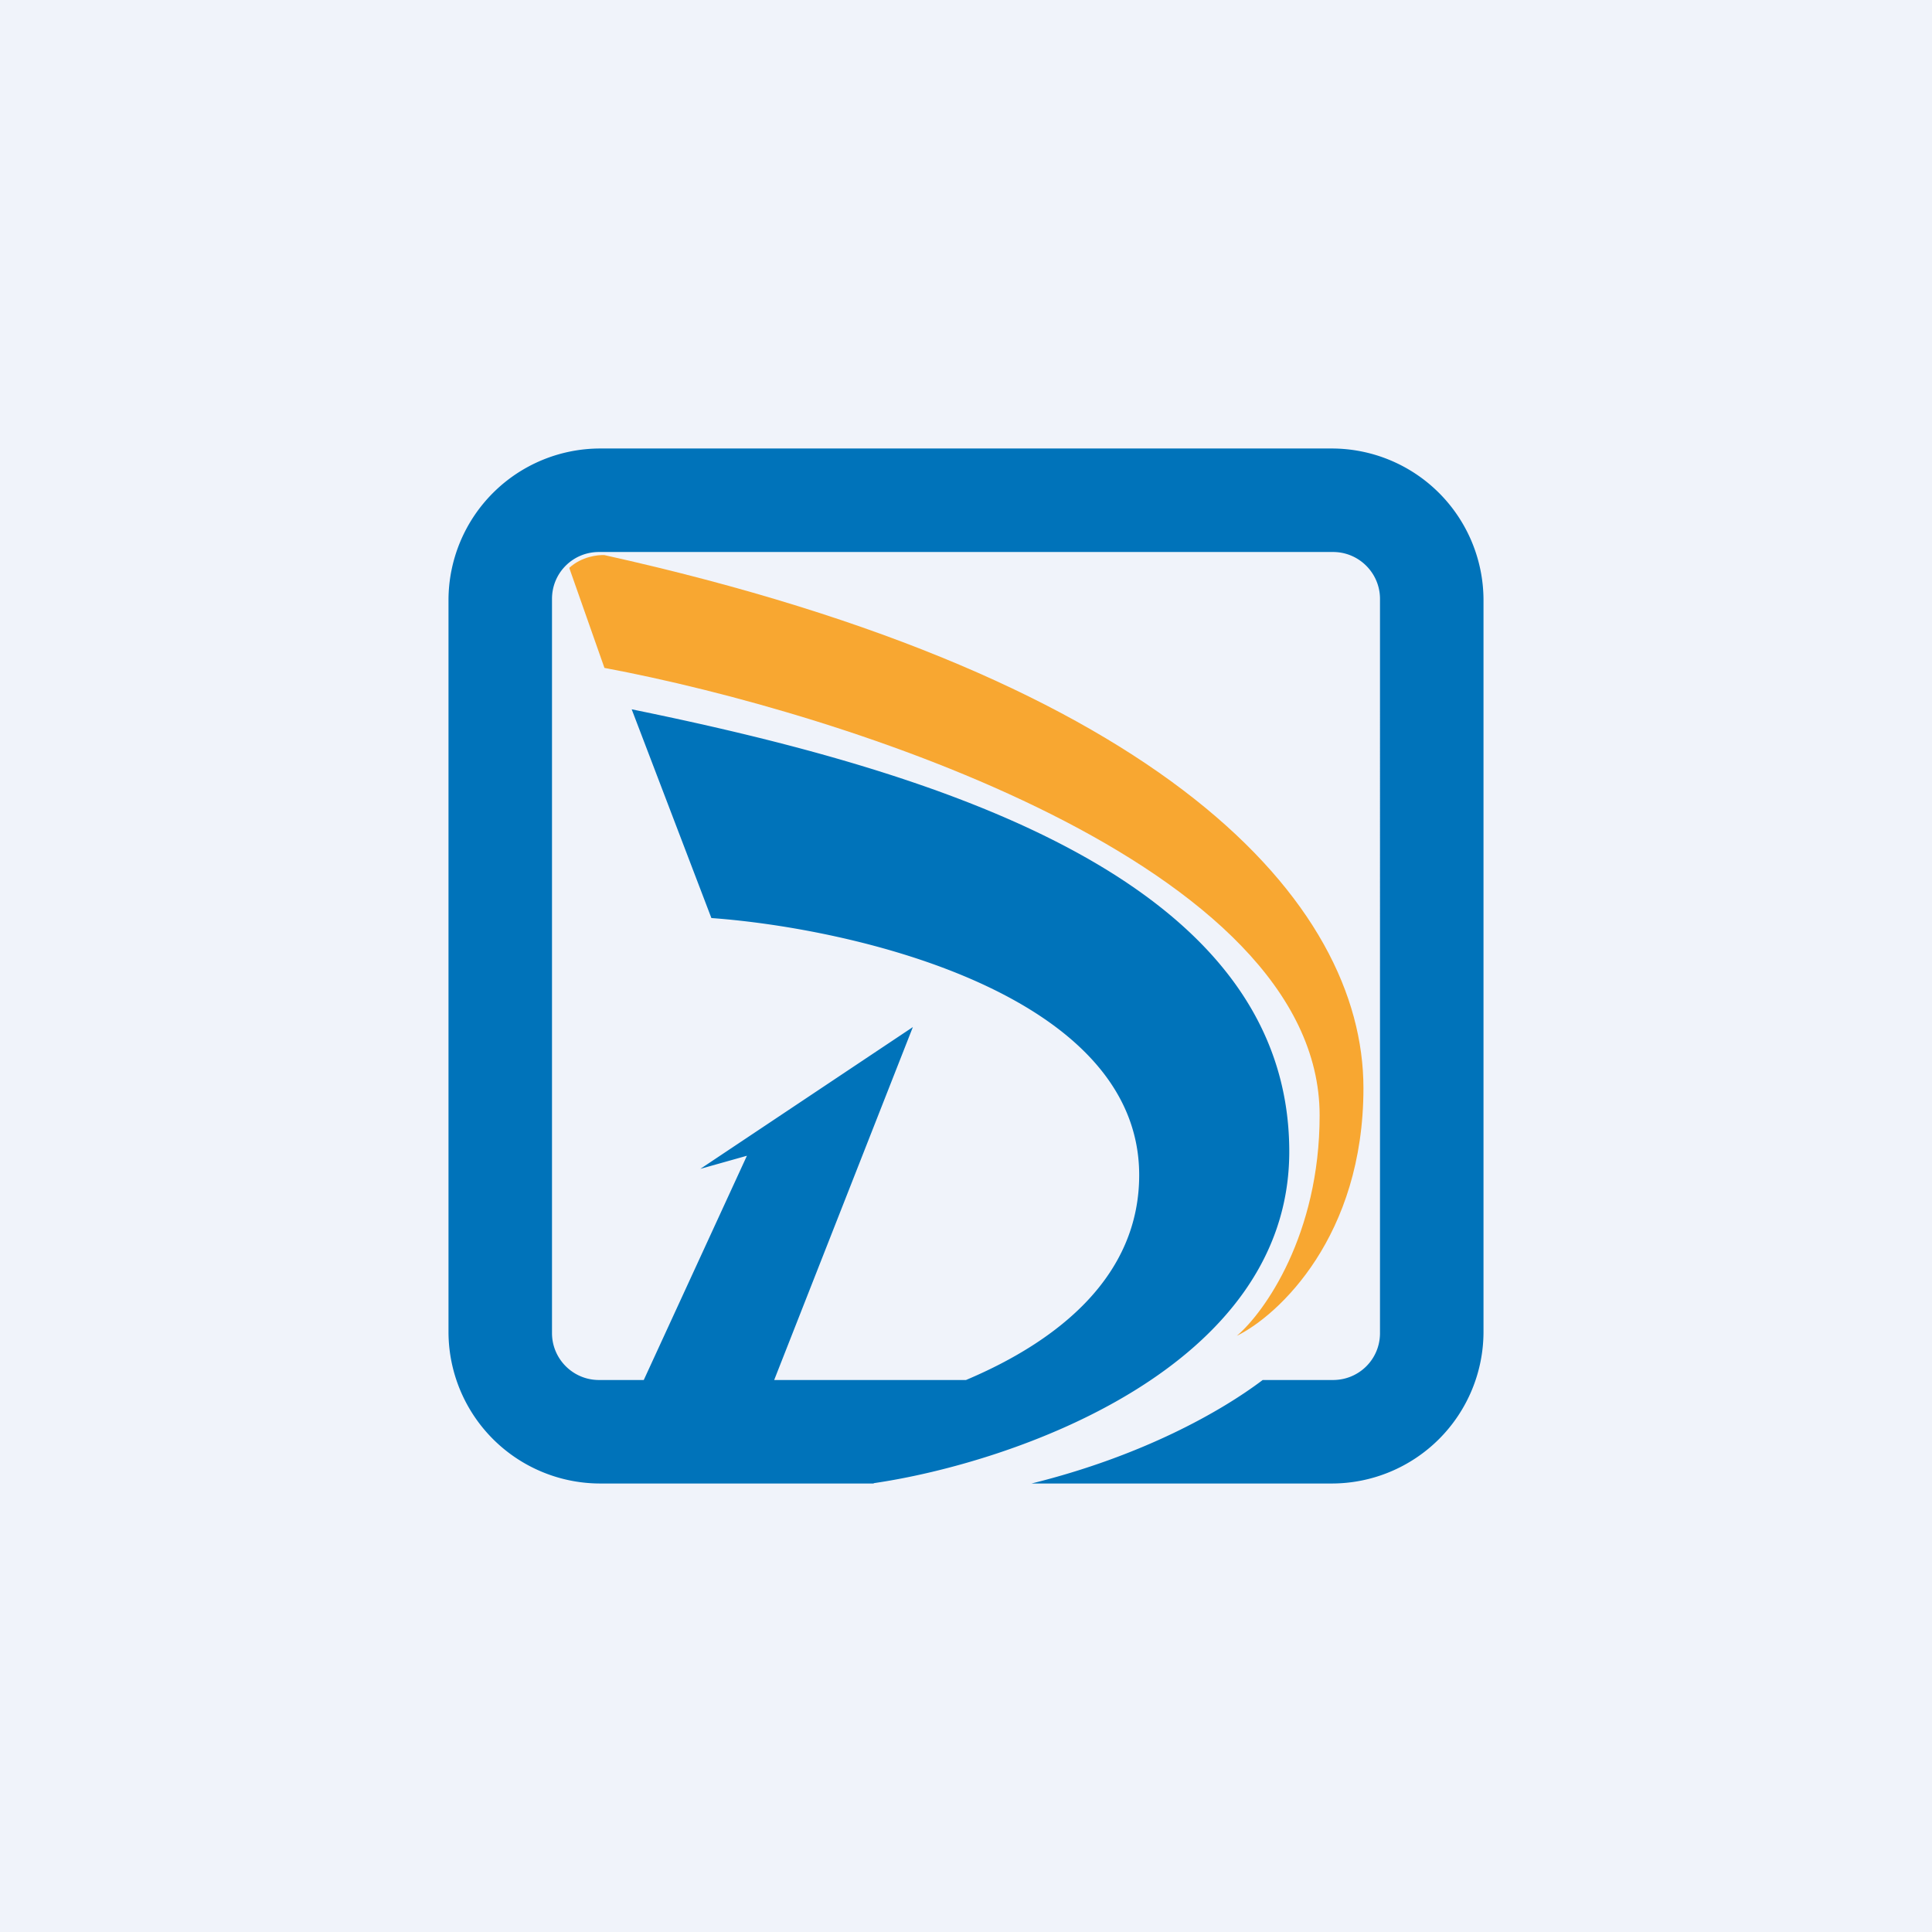
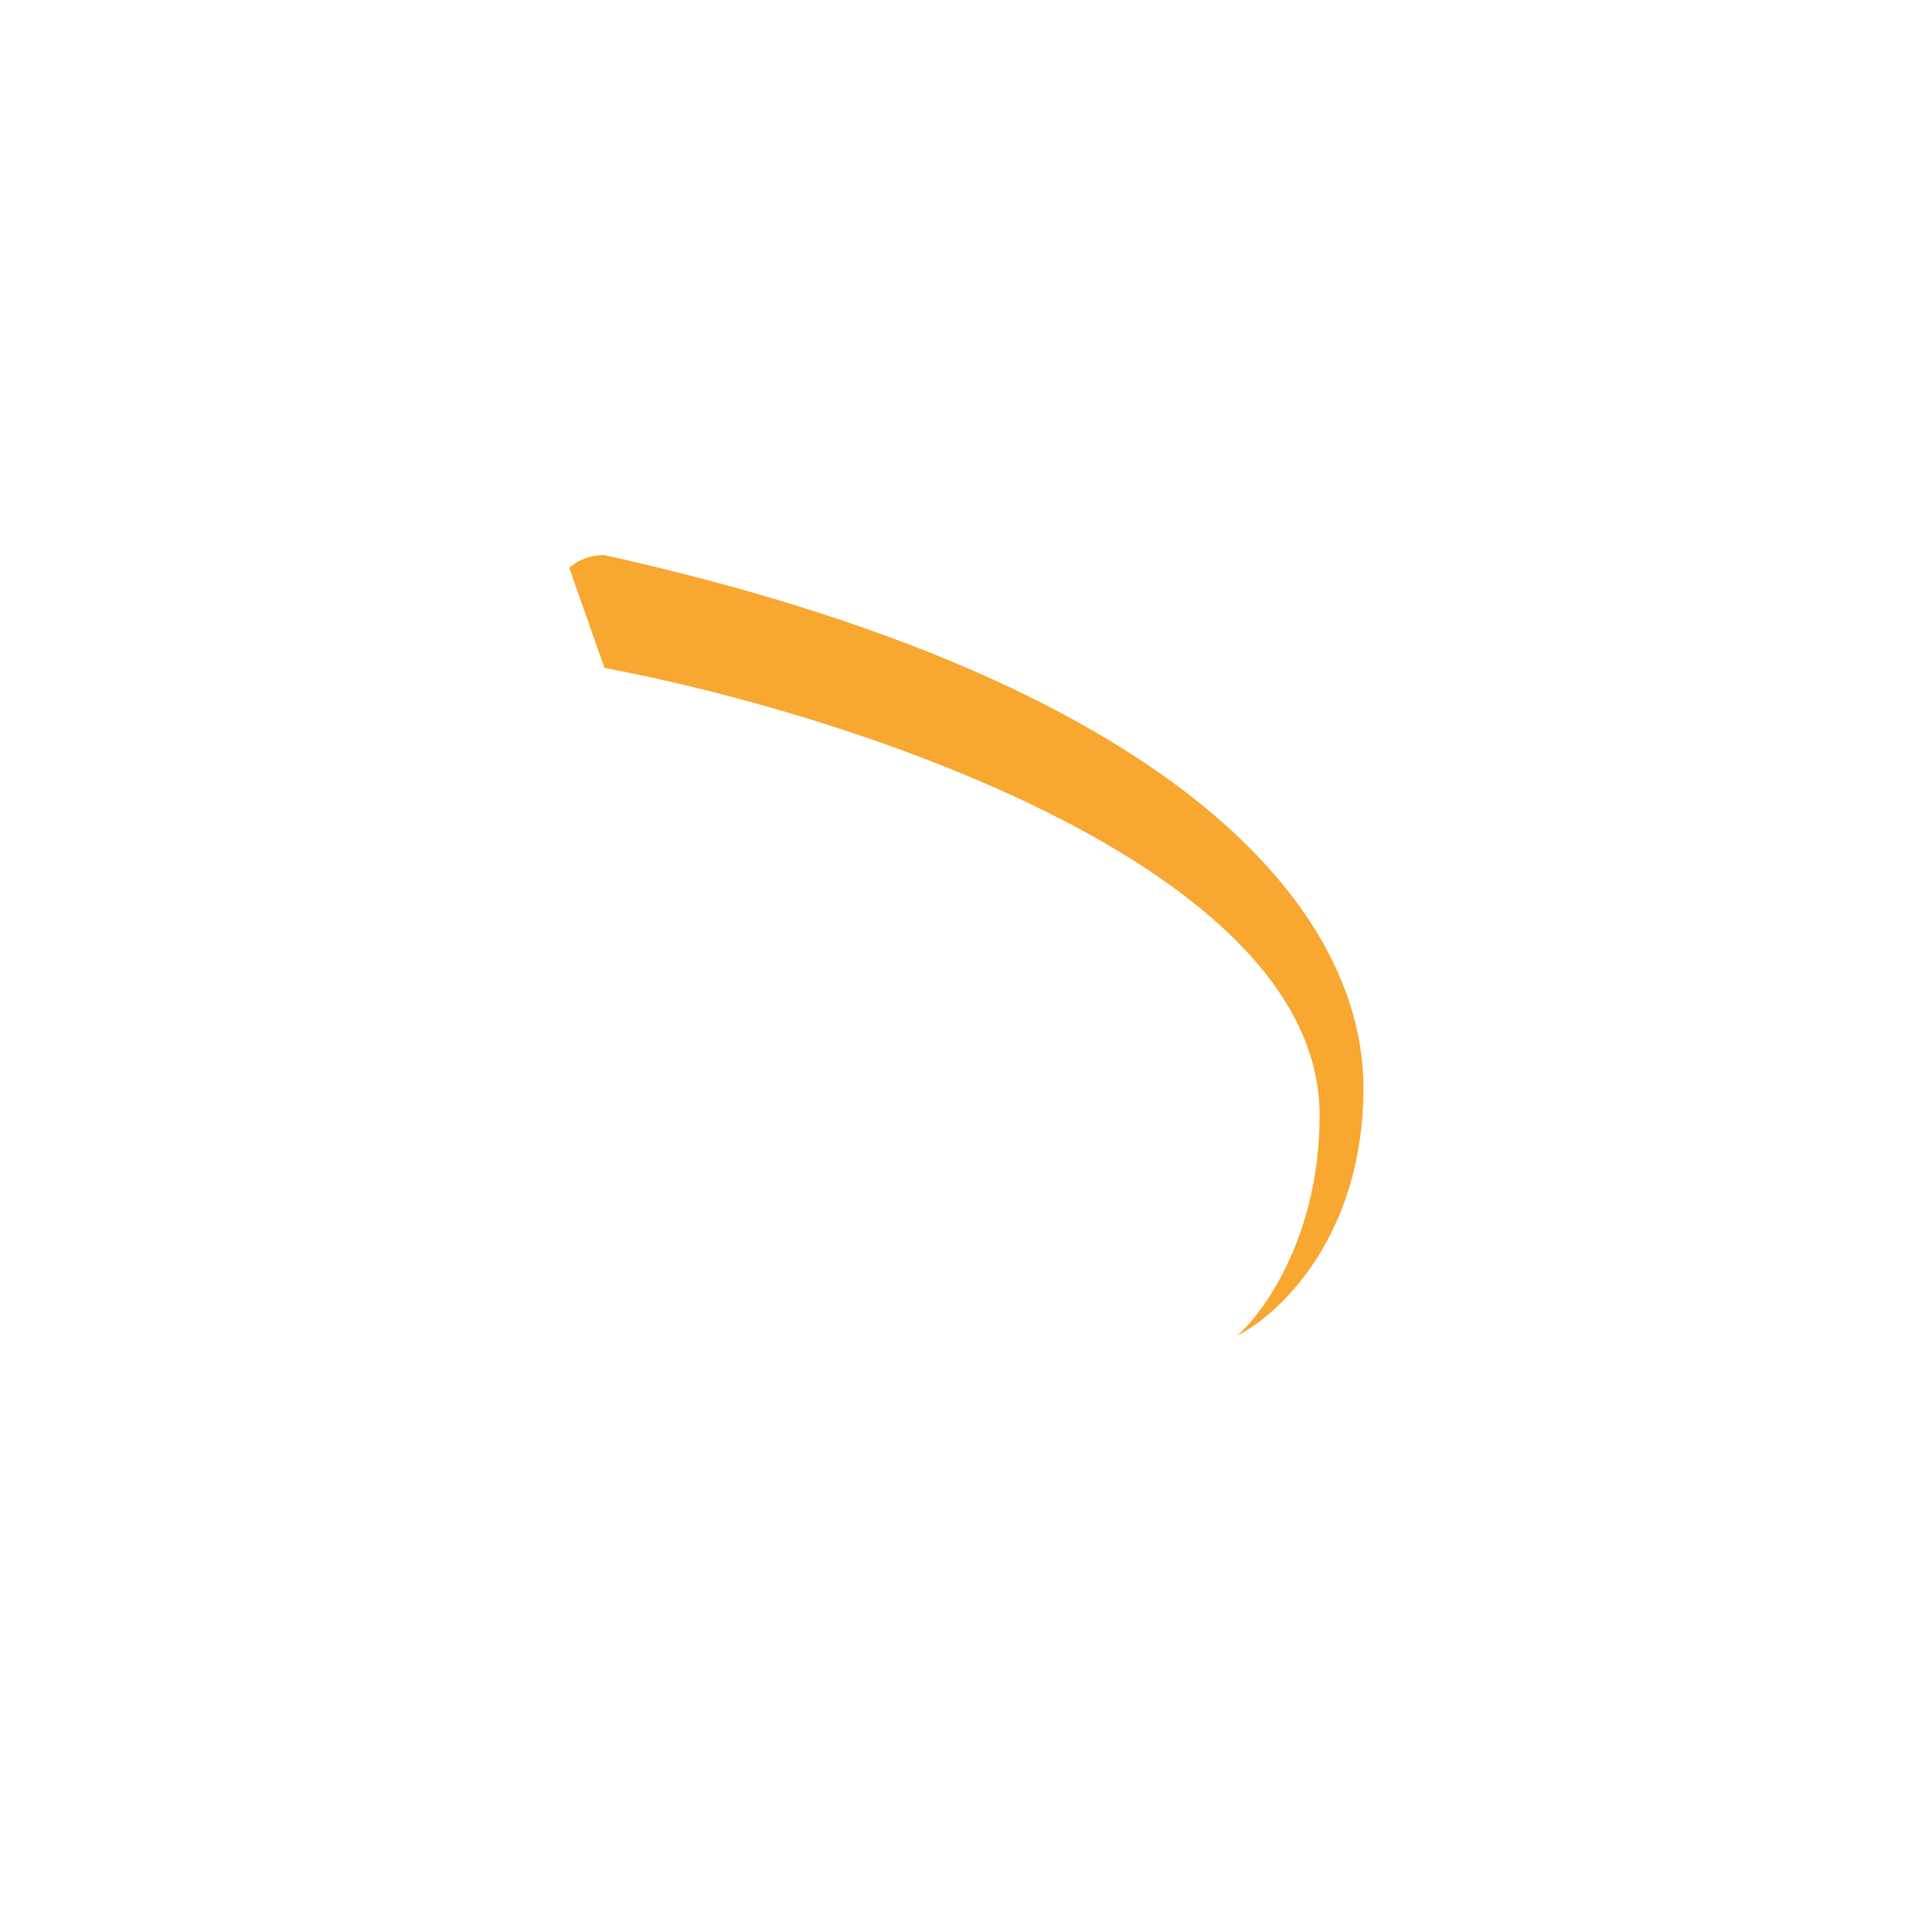
<svg xmlns="http://www.w3.org/2000/svg" width="56" height="56" viewBox="0 0 56 56">
-   <path fill="#F0F3FA" d="M0 0h56v56H0z" />
  <path d="m17.52 19.36-1.02-2.9c.36-.33.83-.38 1.02-.37 16.26 3.61 22 10.08 22 15.45 0 4.29-2.45 6.58-3.67 7.18.8-.68 2.4-2.93 2.4-6.39 0-7.27-13.83-11.68-20.73-12.97Z" fill="#F8A731" />
-   <path d="M13 17.39A4.4 4.4 0 0 1 17.4 13h21.2a4.4 4.4 0 0 1 4.4 4.39V38.6A4.4 4.4 0 0 1 38.6 43h-8.7c3.23-.8 5.51-2.1 6.7-3h2.04c.75 0 1.36-.6 1.36-1.36V17.36c0-.75-.61-1.36-1.36-1.36H17.36c-.75 0-1.36.6-1.36 1.36v21.28c0 .75.61 1.36 1.36 1.36h1.3l2.99-6.5-1.35.38 6.16-4.11L22.44 40H28c2.7-1.14 5.02-3.02 5.02-5.94 0-5.25-8.26-7.15-12.4-7.45l-2.31-6.05c8.93 1.82 19.06 4.94 19.06 12.82 0 6.28-8 9.02-12.04 9.61l-.01.01h-7.9A4.4 4.4 0 0 1 13 38.61V17.4Z" fill="#0073BA" />
</svg>